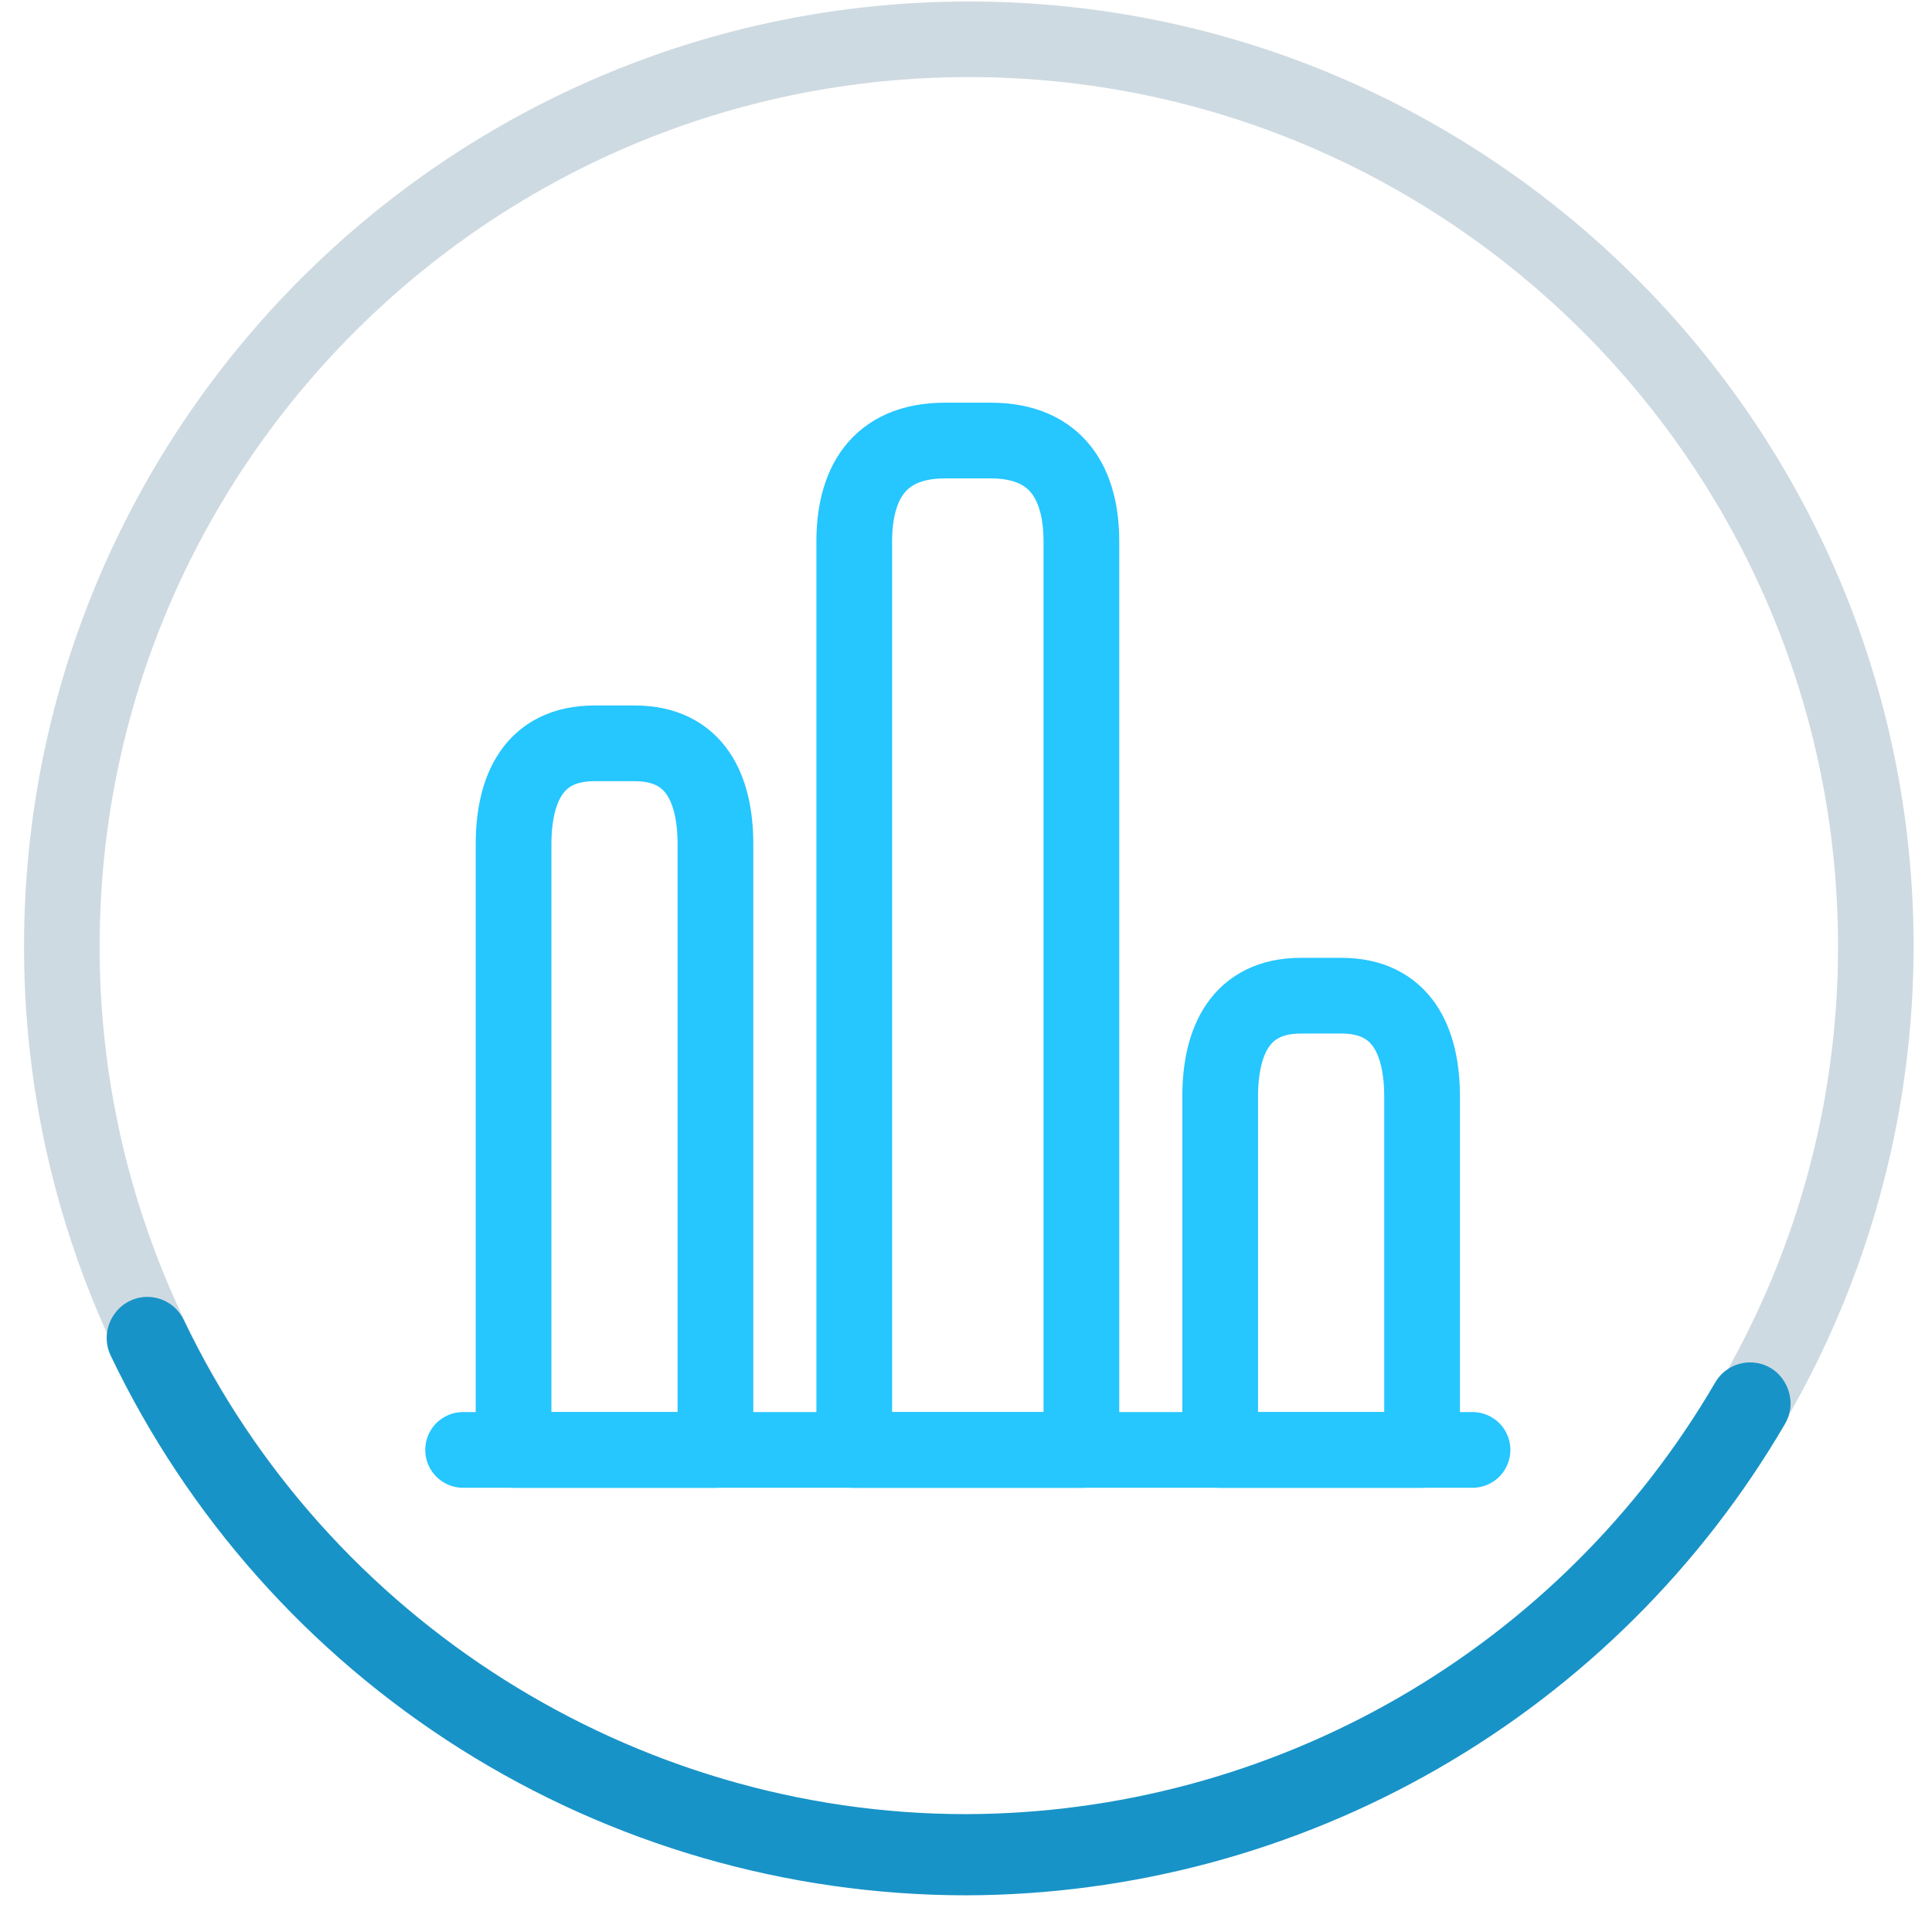
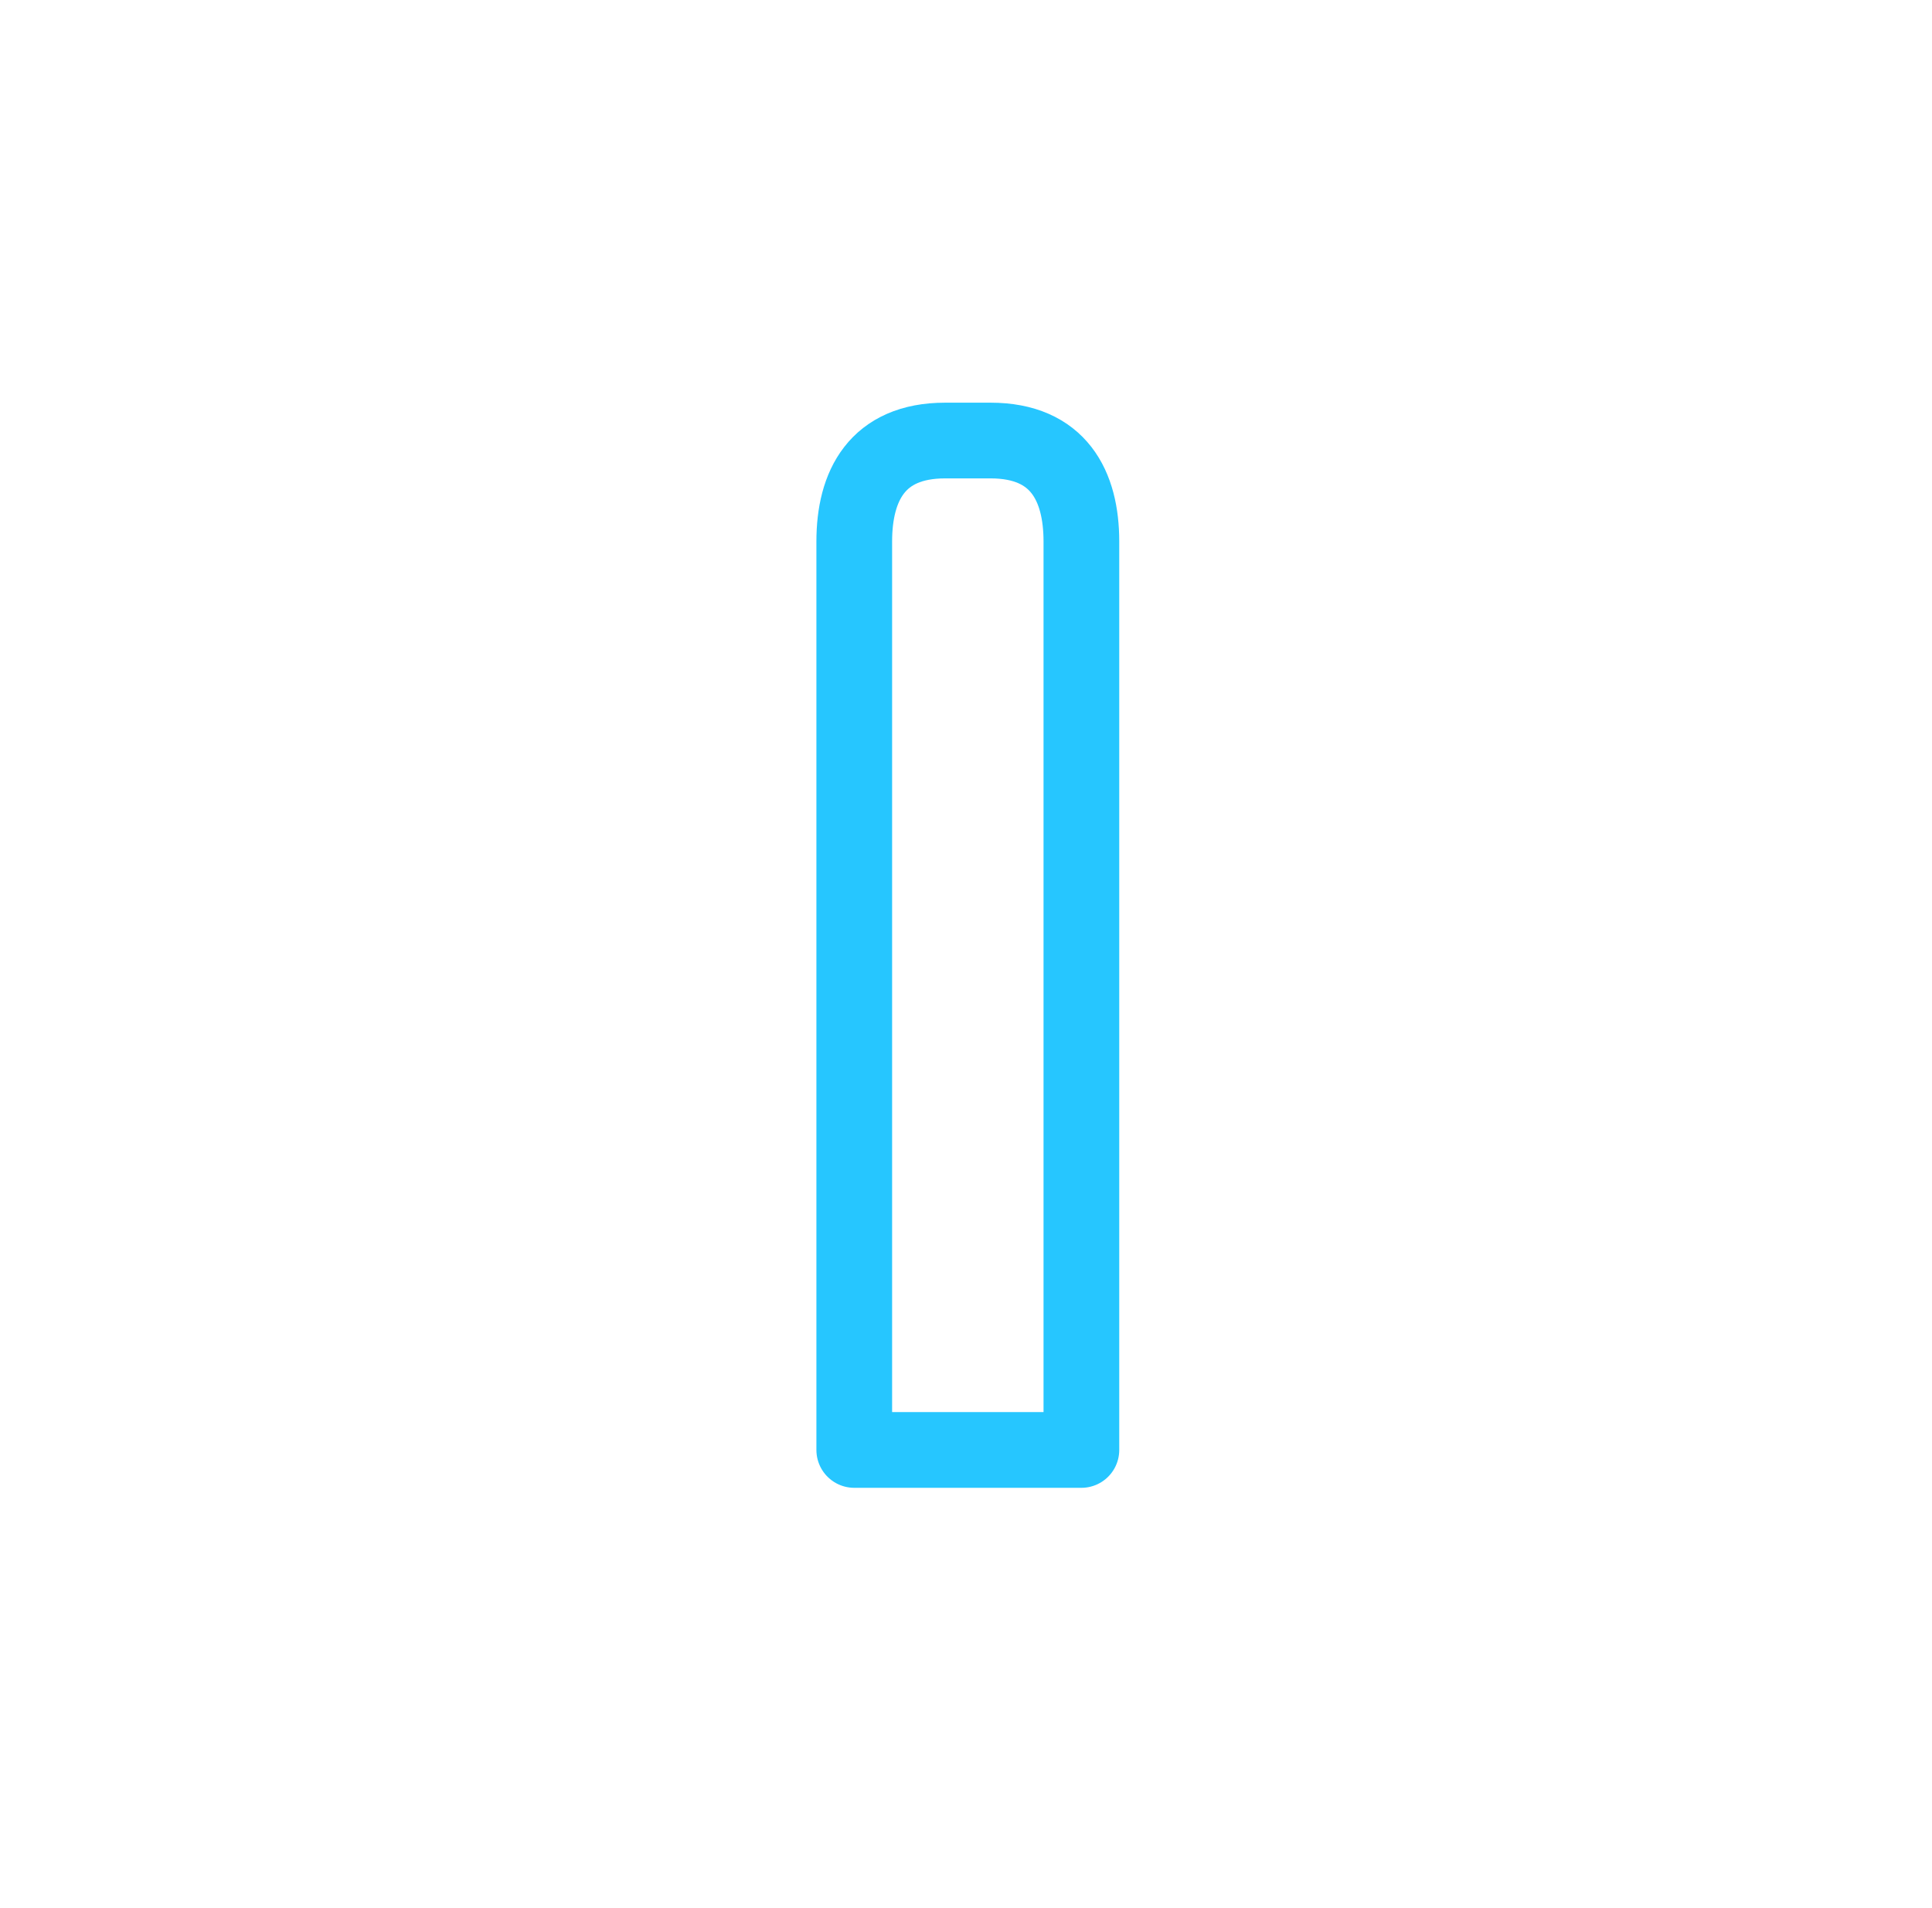
<svg xmlns="http://www.w3.org/2000/svg" width="80" height="79" viewBox="0 0 80 79" fill="none">
-   <path d="M40.117 0.062C18.544 0.062 0.996 17.611 0.996 39.184C0.99 44.706 2.159 50.166 4.426 55.201C10.557 68.809 24.247 78.305 40.117 78.305C50.491 78.299 60.438 74.175 67.774 66.84C75.109 59.505 79.233 49.557 79.238 39.184C79.238 17.611 61.687 0.062 40.117 0.062ZM72.484 54.91C69.53 60.982 64.929 66.101 59.207 69.684C53.484 73.267 46.869 75.169 40.117 75.175C24.866 75.175 11.8 65.639 6.57 52.216C4.949 48.062 4.12 43.642 4.126 39.184C4.126 19.338 20.272 3.192 40.117 3.192C59.962 3.192 76.109 19.338 76.109 39.184C76.115 44.634 74.876 50.013 72.484 54.91Z" fill="#CEDAE1" />
-   <path d="M39.999 78.483C32.589 78.477 25.331 76.376 19.064 72.421C12.798 68.466 7.778 62.819 4.583 56.133C4.456 55.866 4.4 55.571 4.423 55.276C4.445 54.981 4.544 54.697 4.71 54.453L4.731 54.422C4.897 54.182 5.124 53.989 5.388 53.864C5.651 53.739 5.944 53.685 6.235 53.708C6.526 53.732 6.806 53.831 7.047 53.997C7.287 54.163 7.48 54.389 7.606 54.652C13.541 67.087 26.256 75.121 39.999 75.121C46.279 75.106 52.446 73.448 57.888 70.313C63.33 67.178 67.858 62.674 71.022 57.249C71.169 56.995 71.381 56.783 71.636 56.637C71.891 56.491 72.181 56.415 72.475 56.416C72.766 56.416 73.052 56.492 73.304 56.639C73.555 56.786 73.763 56.997 73.906 57.251L73.924 57.283C74.069 57.539 74.144 57.828 74.143 58.122C74.141 58.416 74.063 58.705 73.915 58.959C70.453 64.887 65.502 69.807 59.553 73.231C53.604 76.656 46.863 78.467 39.999 78.483Z" fill="#1893C7" />
-   <path d="M19.176 60.039H60.974" stroke="#26C6FF" stroke-width="3.135" stroke-miterlimit="10" stroke-linecap="round" stroke-linejoin="round" />
  <path d="M35.373 22.422V60.041H44.778V22.422C44.778 20.123 43.837 18.242 41.016 18.242H39.135C36.313 18.242 35.373 20.123 35.373 22.422Z" stroke="#26C6FF" stroke-width="3.135" stroke-linecap="round" stroke-linejoin="round" />
-   <path d="M21.266 34.961V60.04H29.625V34.961C29.625 32.662 28.789 30.781 26.281 30.781H24.61C22.102 30.781 21.266 32.662 21.266 34.961Z" stroke="#26C6FF" stroke-width="3.135" stroke-linecap="round" stroke-linejoin="round" />
-   <path d="M50.525 45.41V60.04H58.885V45.41C58.885 43.111 58.049 41.23 55.541 41.23H53.869C51.361 41.23 50.525 43.111 50.525 45.41Z" stroke="#26C6FF" stroke-width="3.135" stroke-linecap="round" stroke-linejoin="round" />
</svg>